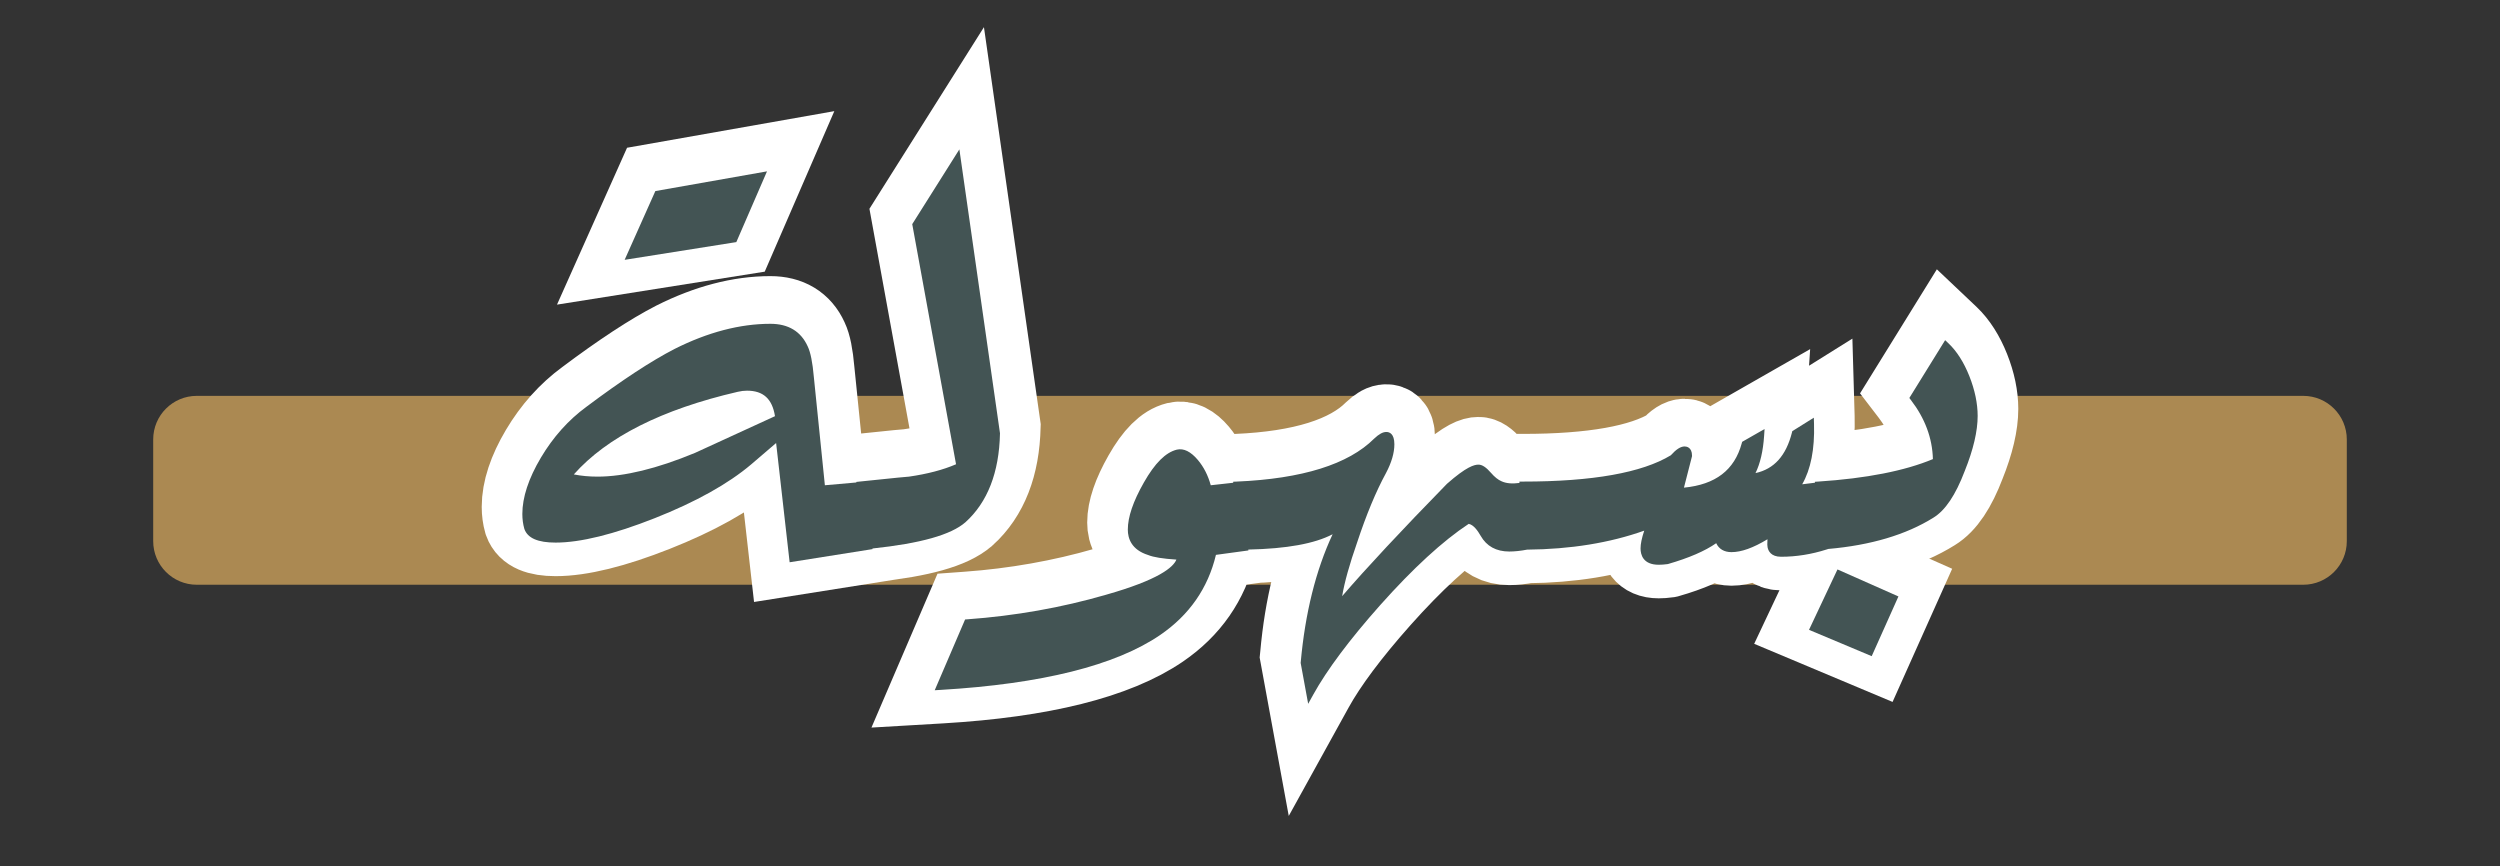
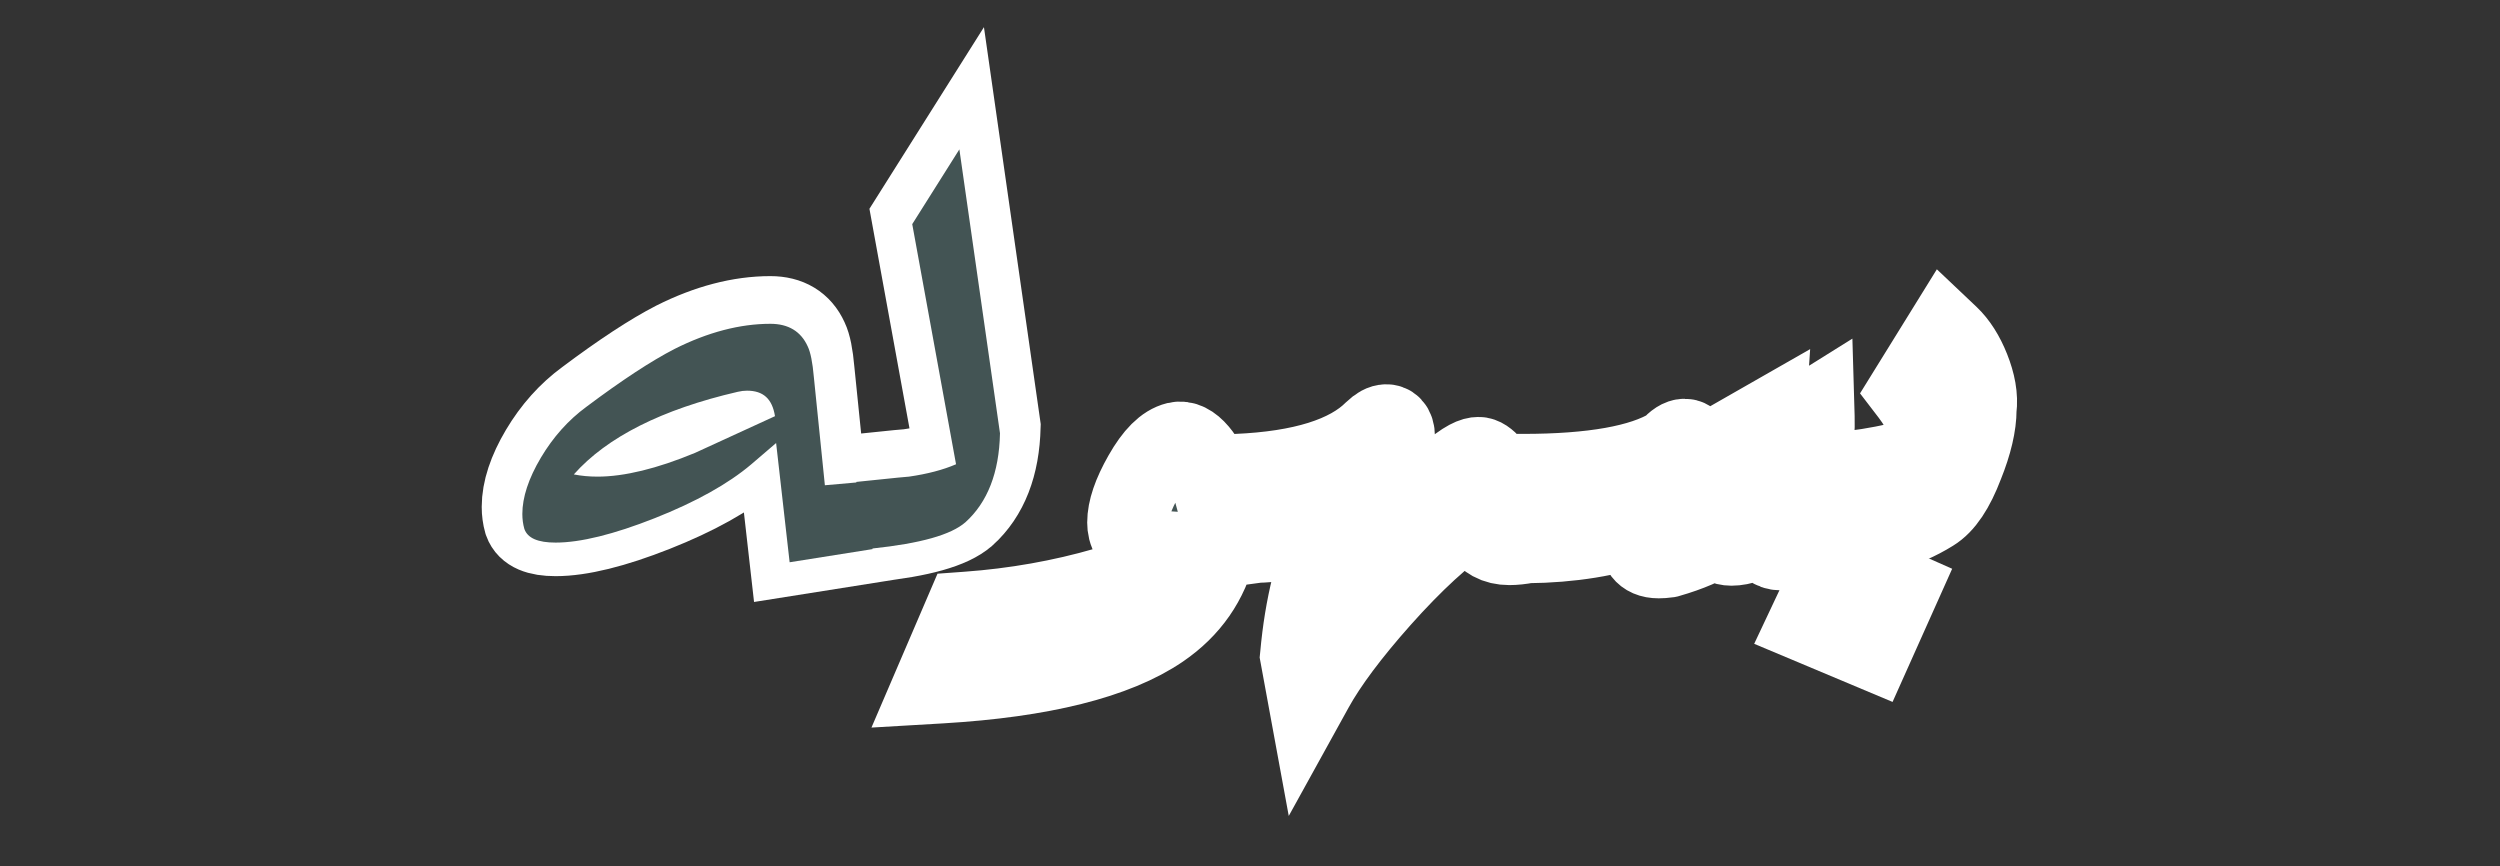
<svg xmlns="http://www.w3.org/2000/svg" version="1.1" id="Layer_1" x="0px" y="0px" viewBox="0 0 2000 693.02" style="enable-background:new 0 0 2000 693.02;" xml:space="preserve">
  <rect x="0" y="0" width="2000" height="693.02" fill="#333333" stroke="none" />
  <style type="text/css">
	.st0{fill:#AB8952;}
	.st1{fill:#435454;stroke:#FFFFFF;stroke-width:65;stroke-miterlimit:10;}
	.st2{fill:#435454;}
</style>
  <g>
-     <path class="st0" d="M1842.56,467.8H157.44c-19.27,0-34.88-15.62-34.88-34.88v-81.35c0-19.27,15.62-34.88,34.88-34.88h1685.12   c19.27,0,34.88,15.62,34.88,34.88v81.35C1877.45,452.18,1861.83,467.8,1842.56,467.8z" />
    <g>
      <g>
-         <polygon class="st1" points="613.6,131.43 524.28,147.21 499.72,202.21 589.06,188.03    " />
        <path class="st1" d="M772.34,412.15l0.04-0.03c17.64-15.94,26.93-39.8,27.6-70.91l0.01-0.24L767.5,113.84l-37.71,59.82     l35.04,192.1c-10.3,4.46-22.93,7.78-37.6,9.89c-1.54,0.07-8.42,0.71-39.48,3.95l-2.66,0.28v0.44l-25.19,2.23l-8.82-86.52     c-1.03-11.8-2.65-19.88-4.94-24.63c-5.43-11.95-15.46-18.01-29.82-18.01c-24.34,0-50.09,6.74-76.54,20.05     c-18.64,9.57-42.42,25.17-70.65,46.34c-14.39,10.54-26.64,24.23-36.42,40.69c-9.84,16.58-14.84,31.72-14.84,45.02     c0,4.2,0.54,8.21,1.59,11.91l0.06,0.19c2.63,7.29,10.8,10.83,24.98,10.83c19.84,0,46.54-6.58,79.35-19.56     c32.77-12.96,58.72-27.43,77.13-43.03l19.91-17.06l10.81,95.38L698,433.64l-0.02-0.5C736.5,429.08,760.84,422.21,772.34,412.15z      M597.59,306.89c13.03,0,20.19,6.5,22.4,20.4c-21.49,9.87-42.83,19.66-64.01,29.38c-30.37,12.59-56.59,18.98-77.94,18.98     c-6.75,0-13.11-0.6-18.98-1.77c26.48-29.85,70.54-52.07,131.07-66.07C592.7,307.19,595.21,306.89,597.59,306.89z" />
        <polygon class="st1" points="1447.21,498.22 1497.36,519.28 1518.74,471.51 1469.98,449.91    " />
-         <path class="st1" d="M1575.5,295.31L1575.5,295.31c-4.42-11.12-10.05-19.98-16.74-26.32l-2.65-2.51l-28.64,46.26l1.25,1.63     c11.26,14.61,17.18,30.5,17.6,47.26c-22.45,9.4-53.26,15.45-91.61,17.97l-2.77,0.18v0.75c-3.86,0.52-7.26,0.94-10.18,1.25     c6.86-11.97,10.04-28.11,9.46-48.11l-0.15-5.17l-17.23,10.77l-0.29,1.16c-4.69,18.5-14.26,29.15-29.15,32.39     c3.77-7.67,6.08-17.63,6.89-29.74l0.37-5.52l-17.95,10.26l-0.32,1.19c-5.79,21.37-20.93,33-46.23,35.46l6.46-25.19v-0.37     c0-6.87-4.54-7.4-5.93-7.4c-3.19,0-6.71,2.25-11.04,7.07c-22.97,13.95-62.71,21.03-118.12,21.03h-2.97v1.1     c-5.92,0.8-10.72,0.35-14.37-1.36c-2.68-1.13-5.51-3.39-8.4-6.73c-3.88-4.48-7.06-6.57-10.01-6.57c-3.34,0-9.58,1.58-25.13,15.28     l-0.16,0.15c-36.4,37.28-64.53,67.43-83.77,89.8c1.86-11.12,5.89-25.57,12.05-43.16c7.31-22.09,15.04-40.67,22.98-55.25     c4.48-8.45,6.75-16.21,6.75-23.08c0-8.59-4.02-9.87-6.42-9.87c-2.83,0-5.9,1.67-9.74,5.31c-20.56,20.56-57.55,32.13-109.94,34.38     l-2.84,0.12v0.82l-17.96,2c-2.15-7.87-5.62-14.67-10.33-20.25c-5.68-6.73-11.33-9.5-16.78-8.24c-8.97,2.2-17.6,10.8-26.4,26.31     c-8.64,15.22-12.83,27.55-12.83,37.7c0,6.93,2.82,16.07,16.25,20.29c4.24,1.75,11.66,2.96,22.62,3.67     c-2.47,6.11-14.04,16.14-56.44,28.16c-35.28,10.24-72.56,16.84-110.81,19.61l-1.8,0.13l-24.3,56.61l4.8-0.28     c80.85-4.78,139.91-19.55,175.53-43.9c23.28-15.91,38.29-37.47,44.64-64.12l25.95-3.53l-0.01-0.71     c30.72-0.66,52.96-4.7,67.41-12.26c-13.42,28.7-22,63.13-25.53,102.55l-0.04,0.4l6.01,32.72l4.01-7.26     c11.02-19.93,29.05-44.05,53.6-71.68c26.29-29.5,50.11-51.37,70.8-65.01c3.77,0.61,7.25,5.43,9.57,9.52     c4.74,8.36,12.45,12.6,22.92,12.6c4.24,0,9.03-0.51,14.24-1.51c34.68-0.29,66.17-5.39,93.71-15.19     c-1.98,5.97-2.94,10.66-2.94,14.22c0,4.88,1.89,13.07,14.55,13.07c2.08,0,4.46-0.17,7.05-0.52l0.43-0.09     c16.7-4.83,29.61-10.42,38.49-16.64c2.15,4.64,6.36,7.15,12.21,7.15c7.91,0,17.36-3.38,28.8-10.3c-0.26,3.87-0.1,5.47,0.09,6.41     c0.54,2.83,2.66,7.59,10.8,7.59c12.08,0,24.33-1.95,36.4-5.81l1.37-0.44c33.93-2.95,62.22-11.36,84.07-25     c9.54-5.83,17.76-18.08,25.11-37.41c6.85-17.04,10.32-31.84,10.32-44C1582.12,317.07,1579.89,306.38,1575.5,295.31z" />
+         <path class="st1" d="M1575.5,295.31L1575.5,295.31c-4.42-11.12-10.05-19.98-16.74-26.32l-2.65-2.51l-28.64,46.26l1.25,1.63     c11.26,14.61,17.18,30.5,17.6,47.26c-22.45,9.4-53.26,15.45-91.61,17.97l-2.77,0.18v0.75c-3.86,0.52-7.26,0.94-10.18,1.25     c6.86-11.97,10.04-28.11,9.46-48.11l-0.15-5.17l-17.23,10.77l-0.29,1.16c-4.69,18.5-14.26,29.15-29.15,32.39     c3.77-7.67,6.08-17.63,6.89-29.74l0.37-5.52l-17.95,10.26l-0.32,1.19c-5.79,21.37-20.93,33-46.23,35.46l6.46-25.19v-0.37     c0-6.87-4.54-7.4-5.93-7.4c-3.19,0-6.71,2.25-11.04,7.07c-22.97,13.95-62.71,21.03-118.12,21.03h-2.97v1.1     c-5.92,0.8-10.72,0.35-14.37-1.36c-2.68-1.13-5.51-3.39-8.4-6.73c-3.88-4.48-7.06-6.57-10.01-6.57c-3.34,0-9.58,1.58-25.13,15.28     l-0.16,0.15c-36.4,37.28-64.53,67.43-83.77,89.8c1.86-11.12,5.89-25.57,12.05-43.16c7.31-22.09,15.04-40.67,22.98-55.25     c4.48-8.45,6.75-16.21,6.75-23.08c0-8.59-4.02-9.87-6.42-9.87c-2.83,0-5.9,1.67-9.74,5.31c-20.56,20.56-57.55,32.13-109.94,34.38     l-2.84,0.12v0.82l-17.96,2c-2.15-7.87-5.62-14.67-10.33-20.25c-5.68-6.73-11.33-9.5-16.78-8.24c-8.97,2.2-17.6,10.8-26.4,26.31     c-8.64,15.22-12.83,27.55-12.83,37.7c0,6.93,2.82,16.07,16.25,20.29c4.24,1.75,11.66,2.96,22.62,3.67     c-2.47,6.11-14.04,16.14-56.44,28.16c-35.28,10.24-72.56,16.84-110.81,19.61l-1.8,0.13l-24.3,56.61l4.8-0.28     c80.85-4.78,139.91-19.55,175.53-43.9c23.28-15.91,38.29-37.47,44.64-64.12l25.95-3.53l-0.01-0.71     c30.72-0.66,52.96-4.7,67.41-12.26c-13.42,28.7-22,63.13-25.53,102.55l-0.04,0.4l6.01,32.72l4.01-7.26     c11.02-19.93,29.05-44.05,53.6-71.68c26.29-29.5,50.11-51.37,70.8-65.01c3.77,0.61,7.25,5.43,9.57,9.52     c4.74,8.36,12.45,12.6,22.92,12.6c4.24,0,9.03-0.51,14.24-1.51c34.68-0.29,66.17-5.39,93.71-15.19     c-1.98,5.97-2.94,10.66-2.94,14.22c0,4.88,1.89,13.07,14.55,13.07c2.08,0,4.46-0.17,7.05-0.52l0.43-0.09     c16.7-4.83,29.61-10.42,38.49-16.64c2.15,4.64,6.36,7.15,12.21,7.15c7.91,0,17.36-3.38,28.8-10.3c-0.26,3.87-0.1,5.47,0.09,6.41     c0.54,2.83,2.66,7.59,10.8,7.59c12.08,0,24.33-1.95,36.4-5.81c33.93-2.95,62.22-11.36,84.07-25     c9.54-5.83,17.76-18.08,25.11-37.41c6.85-17.04,10.32-31.84,10.32-44C1582.12,317.07,1579.89,306.38,1575.5,295.31z" />
      </g>
    </g>
    <g>
      <g>
-         <polygon class="st2" points="613.6,137.08 524.28,152.86 499.72,207.86 589.06,193.68    " />
        <path class="st2" d="M772.34,417.8l0.04-0.03c17.64-15.94,26.93-39.8,27.6-70.91l0.01-0.24L767.5,119.49l-37.71,59.82     l35.04,192.1c-10.3,4.46-22.93,7.78-37.6,9.89c-1.54,0.07-8.42,0.71-39.48,3.95l-2.66,0.28v0.44l-25.19,2.23l-8.82-86.52     c-1.03-11.8-2.65-19.88-4.94-24.63c-5.43-11.95-15.46-18.01-29.82-18.01c-24.34,0-50.09,6.74-76.54,20.05     c-18.64,9.57-42.42,25.17-70.65,46.34c-14.39,10.54-26.64,24.23-36.42,40.69c-9.84,16.58-14.84,31.72-14.84,45.02     c0,4.2,0.54,8.21,1.59,11.91l0.06,0.19c2.63,7.29,10.8,10.83,24.98,10.83c19.84,0,46.54-6.58,79.35-19.56     c32.77-12.96,58.72-27.43,77.13-43.03l19.91-17.06l10.81,95.38L698,439.29l-0.02-0.5C736.5,434.73,760.84,427.86,772.34,417.8z      M597.59,312.54c13.03,0,20.19,6.5,22.4,20.4c-21.49,9.87-42.83,19.66-64.01,29.38c-30.37,12.59-56.59,18.98-77.94,18.98     c-6.75,0-13.11-0.6-18.98-1.77c26.48-29.85,70.54-52.07,131.07-66.07C592.7,312.84,595.21,312.54,597.59,312.54z" />
-         <polygon class="st2" points="1447.21,503.87 1497.36,524.93 1518.74,477.16 1469.98,455.55    " />
-         <path class="st2" d="M1575.5,300.96L1575.5,300.96c-4.42-11.12-10.05-19.98-16.74-26.32l-2.65-2.51l-28.64,46.26l1.25,1.63     c11.26,14.61,17.18,30.5,17.6,47.26c-22.45,9.4-53.26,15.45-91.61,17.97l-2.77,0.18v0.75c-3.86,0.52-7.26,0.94-10.18,1.25     c6.86-11.97,10.04-28.11,9.46-48.11l-0.15-5.17l-17.23,10.77l-0.29,1.16c-4.69,18.5-14.26,29.15-29.15,32.39     c3.77-7.67,6.08-17.63,6.89-29.74l0.37-5.52l-17.95,10.26l-0.32,1.19c-5.79,21.37-20.93,33-46.23,35.46l6.46-25.19v-0.37     c0-6.87-4.54-7.4-5.93-7.4c-3.19,0-6.71,2.25-11.04,7.07c-22.97,13.95-62.71,21.03-118.12,21.03h-2.97v1.1     c-5.92,0.8-10.72,0.35-14.37-1.36c-2.68-1.13-5.51-3.39-8.4-6.73c-3.88-4.48-7.06-6.57-10.01-6.57c-3.34,0-9.58,1.58-25.13,15.28     l-0.16,0.15c-36.4,37.28-64.53,67.43-83.77,89.8c1.86-11.12,5.89-25.57,12.05-43.16c7.31-22.09,15.04-40.67,22.98-55.25     c4.48-8.45,6.75-16.21,6.75-23.08c0-8.59-4.02-9.87-6.42-9.87c-2.83,0-5.9,1.67-9.74,5.31c-20.56,20.56-57.55,32.13-109.94,34.38     l-2.84,0.12v0.82l-17.96,2c-2.15-7.87-5.62-14.67-10.33-20.25c-5.68-6.73-11.33-9.5-16.78-8.24c-8.97,2.2-17.6,10.8-26.4,26.31     c-8.64,15.22-12.83,27.55-12.83,37.7c0,6.93,2.82,16.07,16.25,20.29c4.24,1.75,11.66,2.96,22.62,3.67     c-2.47,6.11-14.04,16.14-56.44,28.16c-35.28,10.24-72.56,16.84-110.81,19.61l-1.8,0.13l-24.3,56.61l4.8-0.28     c80.85-4.78,139.91-19.55,175.53-43.9c23.28-15.91,38.29-37.47,44.64-64.12l25.95-3.53l-0.01-0.71     c30.72-0.66,52.96-4.7,67.41-12.26c-13.42,28.7-22,63.13-25.53,102.55l-0.04,0.4l6.01,32.72l4.01-7.26     c11.02-19.93,29.05-44.05,53.6-71.69c26.29-29.5,50.11-51.37,70.8-65.01c3.77,0.61,7.25,5.43,9.57,9.52     c4.74,8.36,12.45,12.6,22.92,12.6c4.24,0,9.03-0.51,14.24-1.51c34.68-0.29,66.17-5.39,93.71-15.19     c-1.98,5.97-2.94,10.66-2.94,14.22c0,4.88,1.89,13.07,14.55,13.07c2.08,0,4.46-0.17,7.05-0.52l0.43-0.09     c16.7-4.83,29.61-10.42,38.49-16.64c2.15,4.64,6.36,7.15,12.21,7.15c7.91,0,17.36-3.38,28.8-10.3c-0.26,3.87-0.1,5.47,0.09,6.41     c0.54,2.83,2.66,7.59,10.8,7.59c12.08,0,24.33-1.95,36.4-5.81l1.37-0.44c33.93-2.95,62.22-11.36,84.07-25     c9.54-5.83,17.76-18.08,25.11-37.41c6.85-17.04,10.32-31.84,10.32-44C1582.12,322.72,1579.89,312.03,1575.5,300.96z" />
      </g>
    </g>
  </g>
</svg>